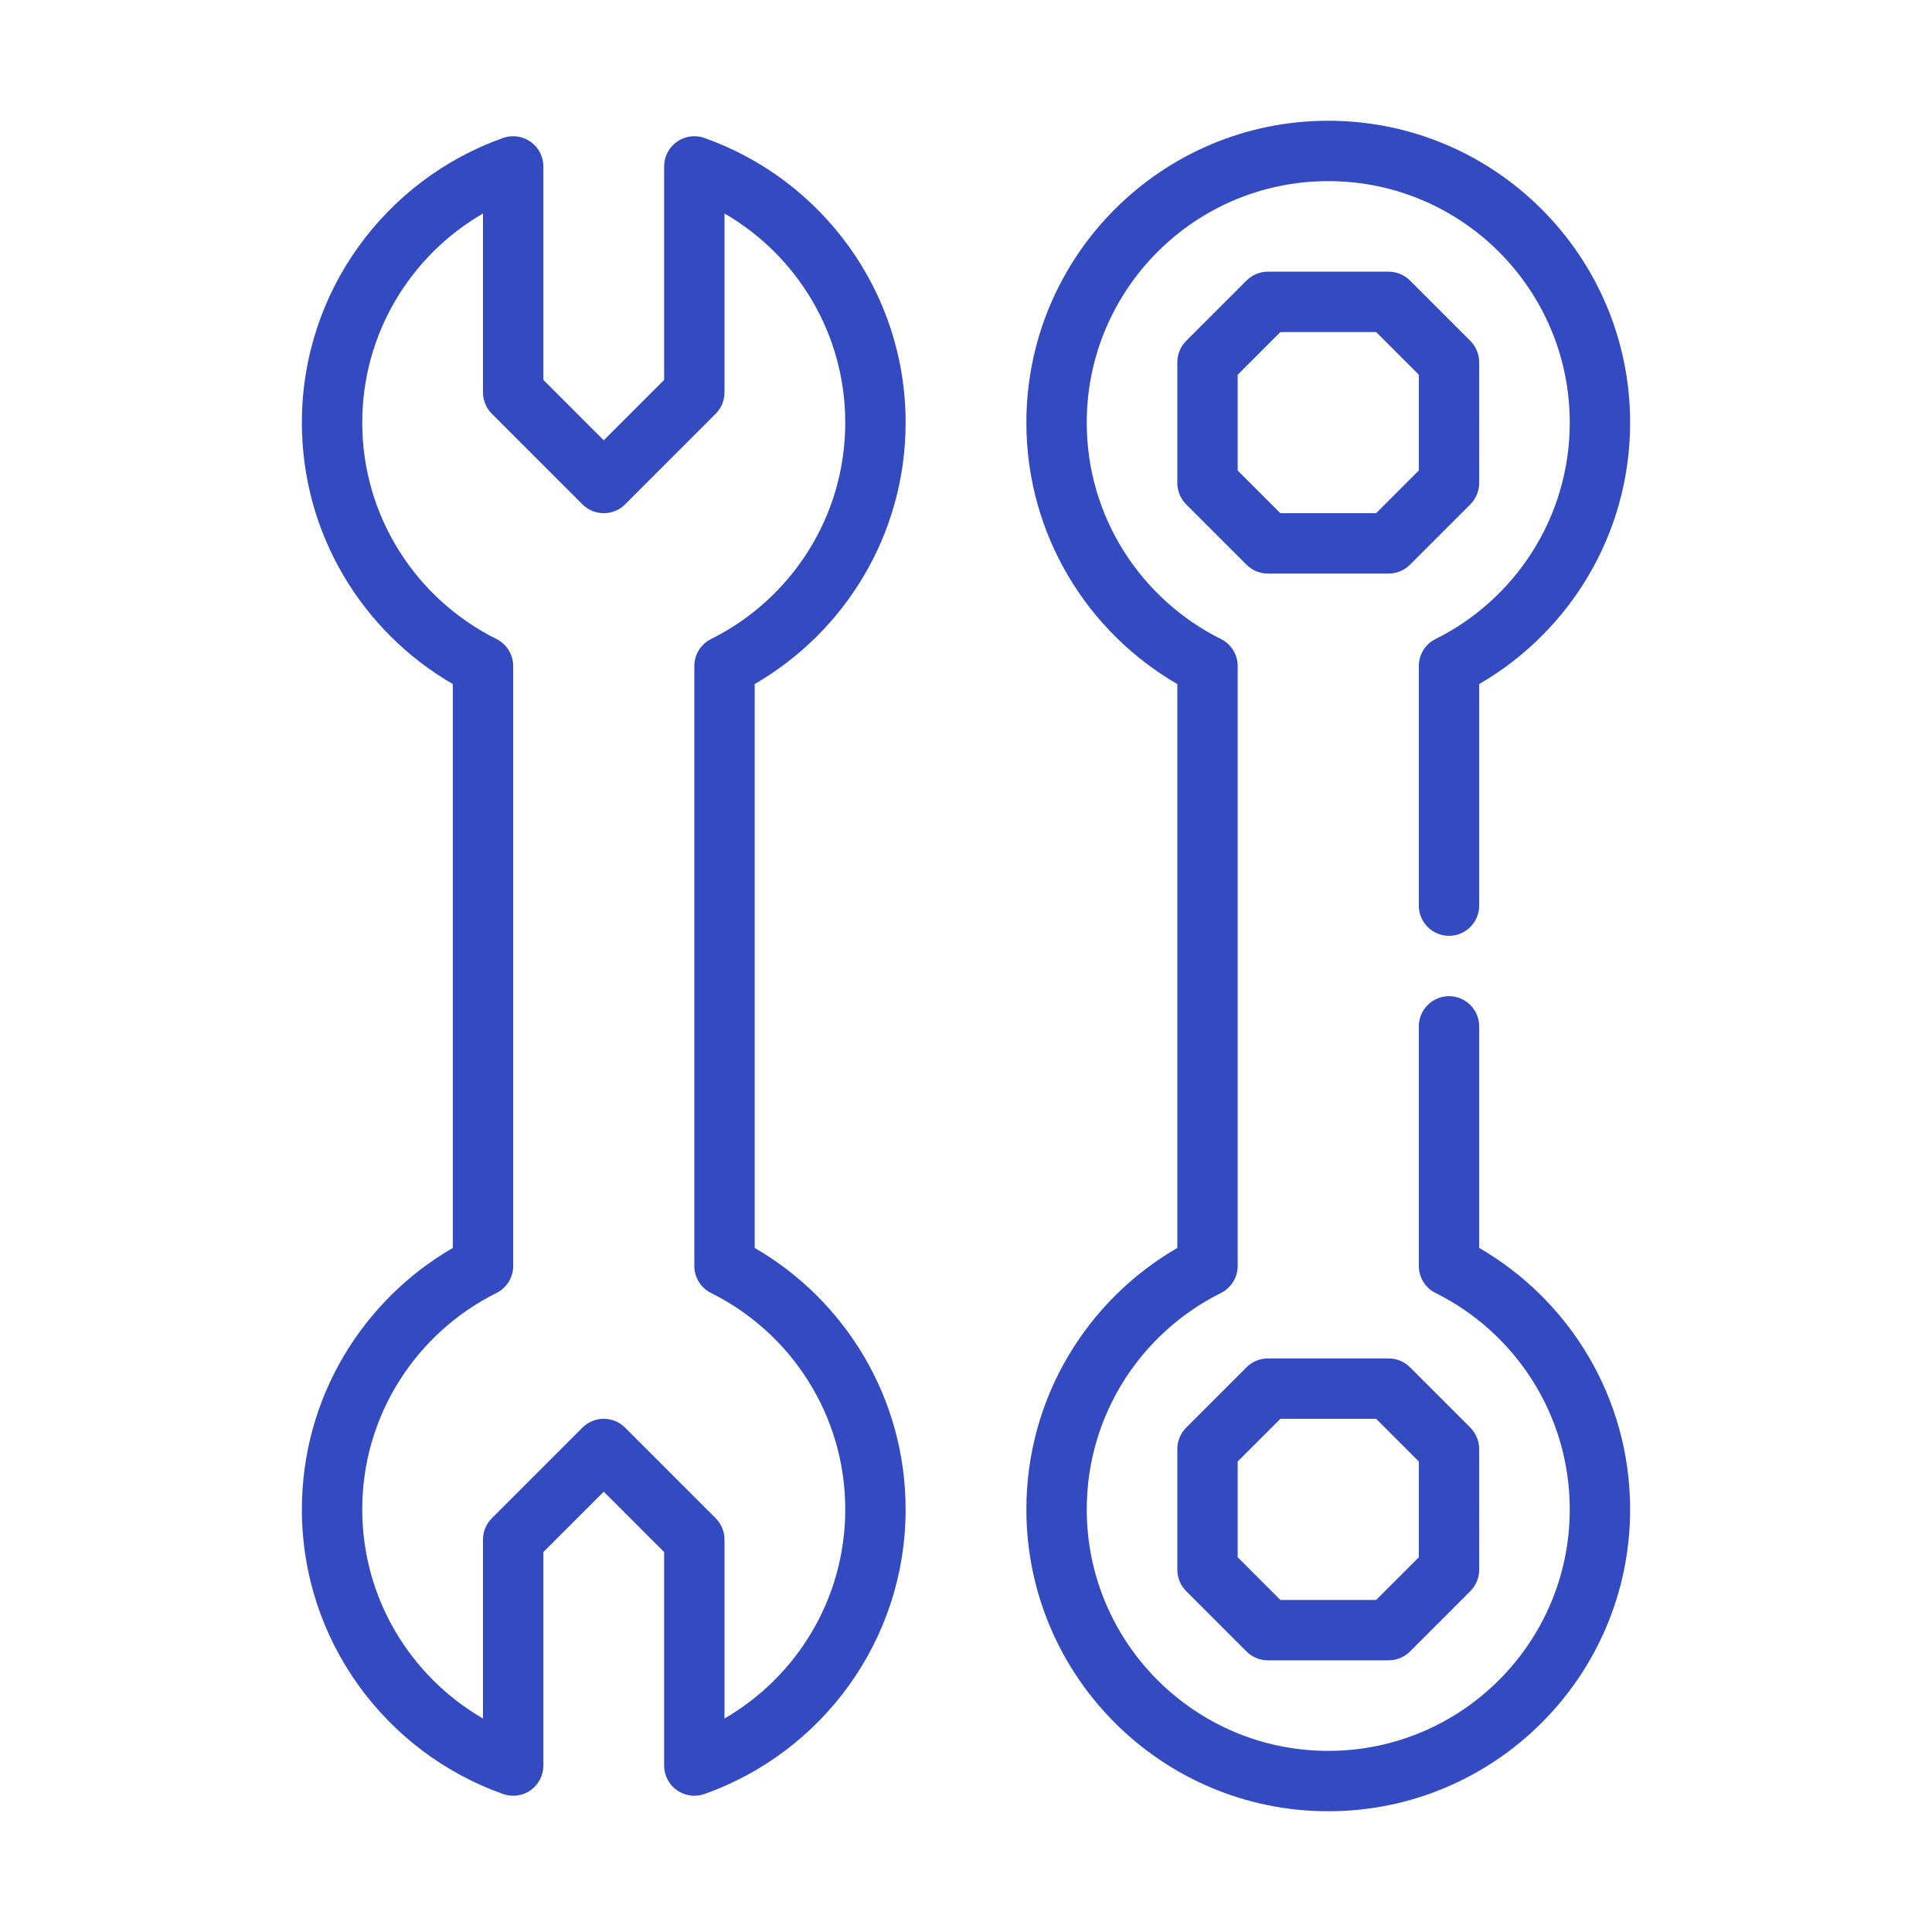
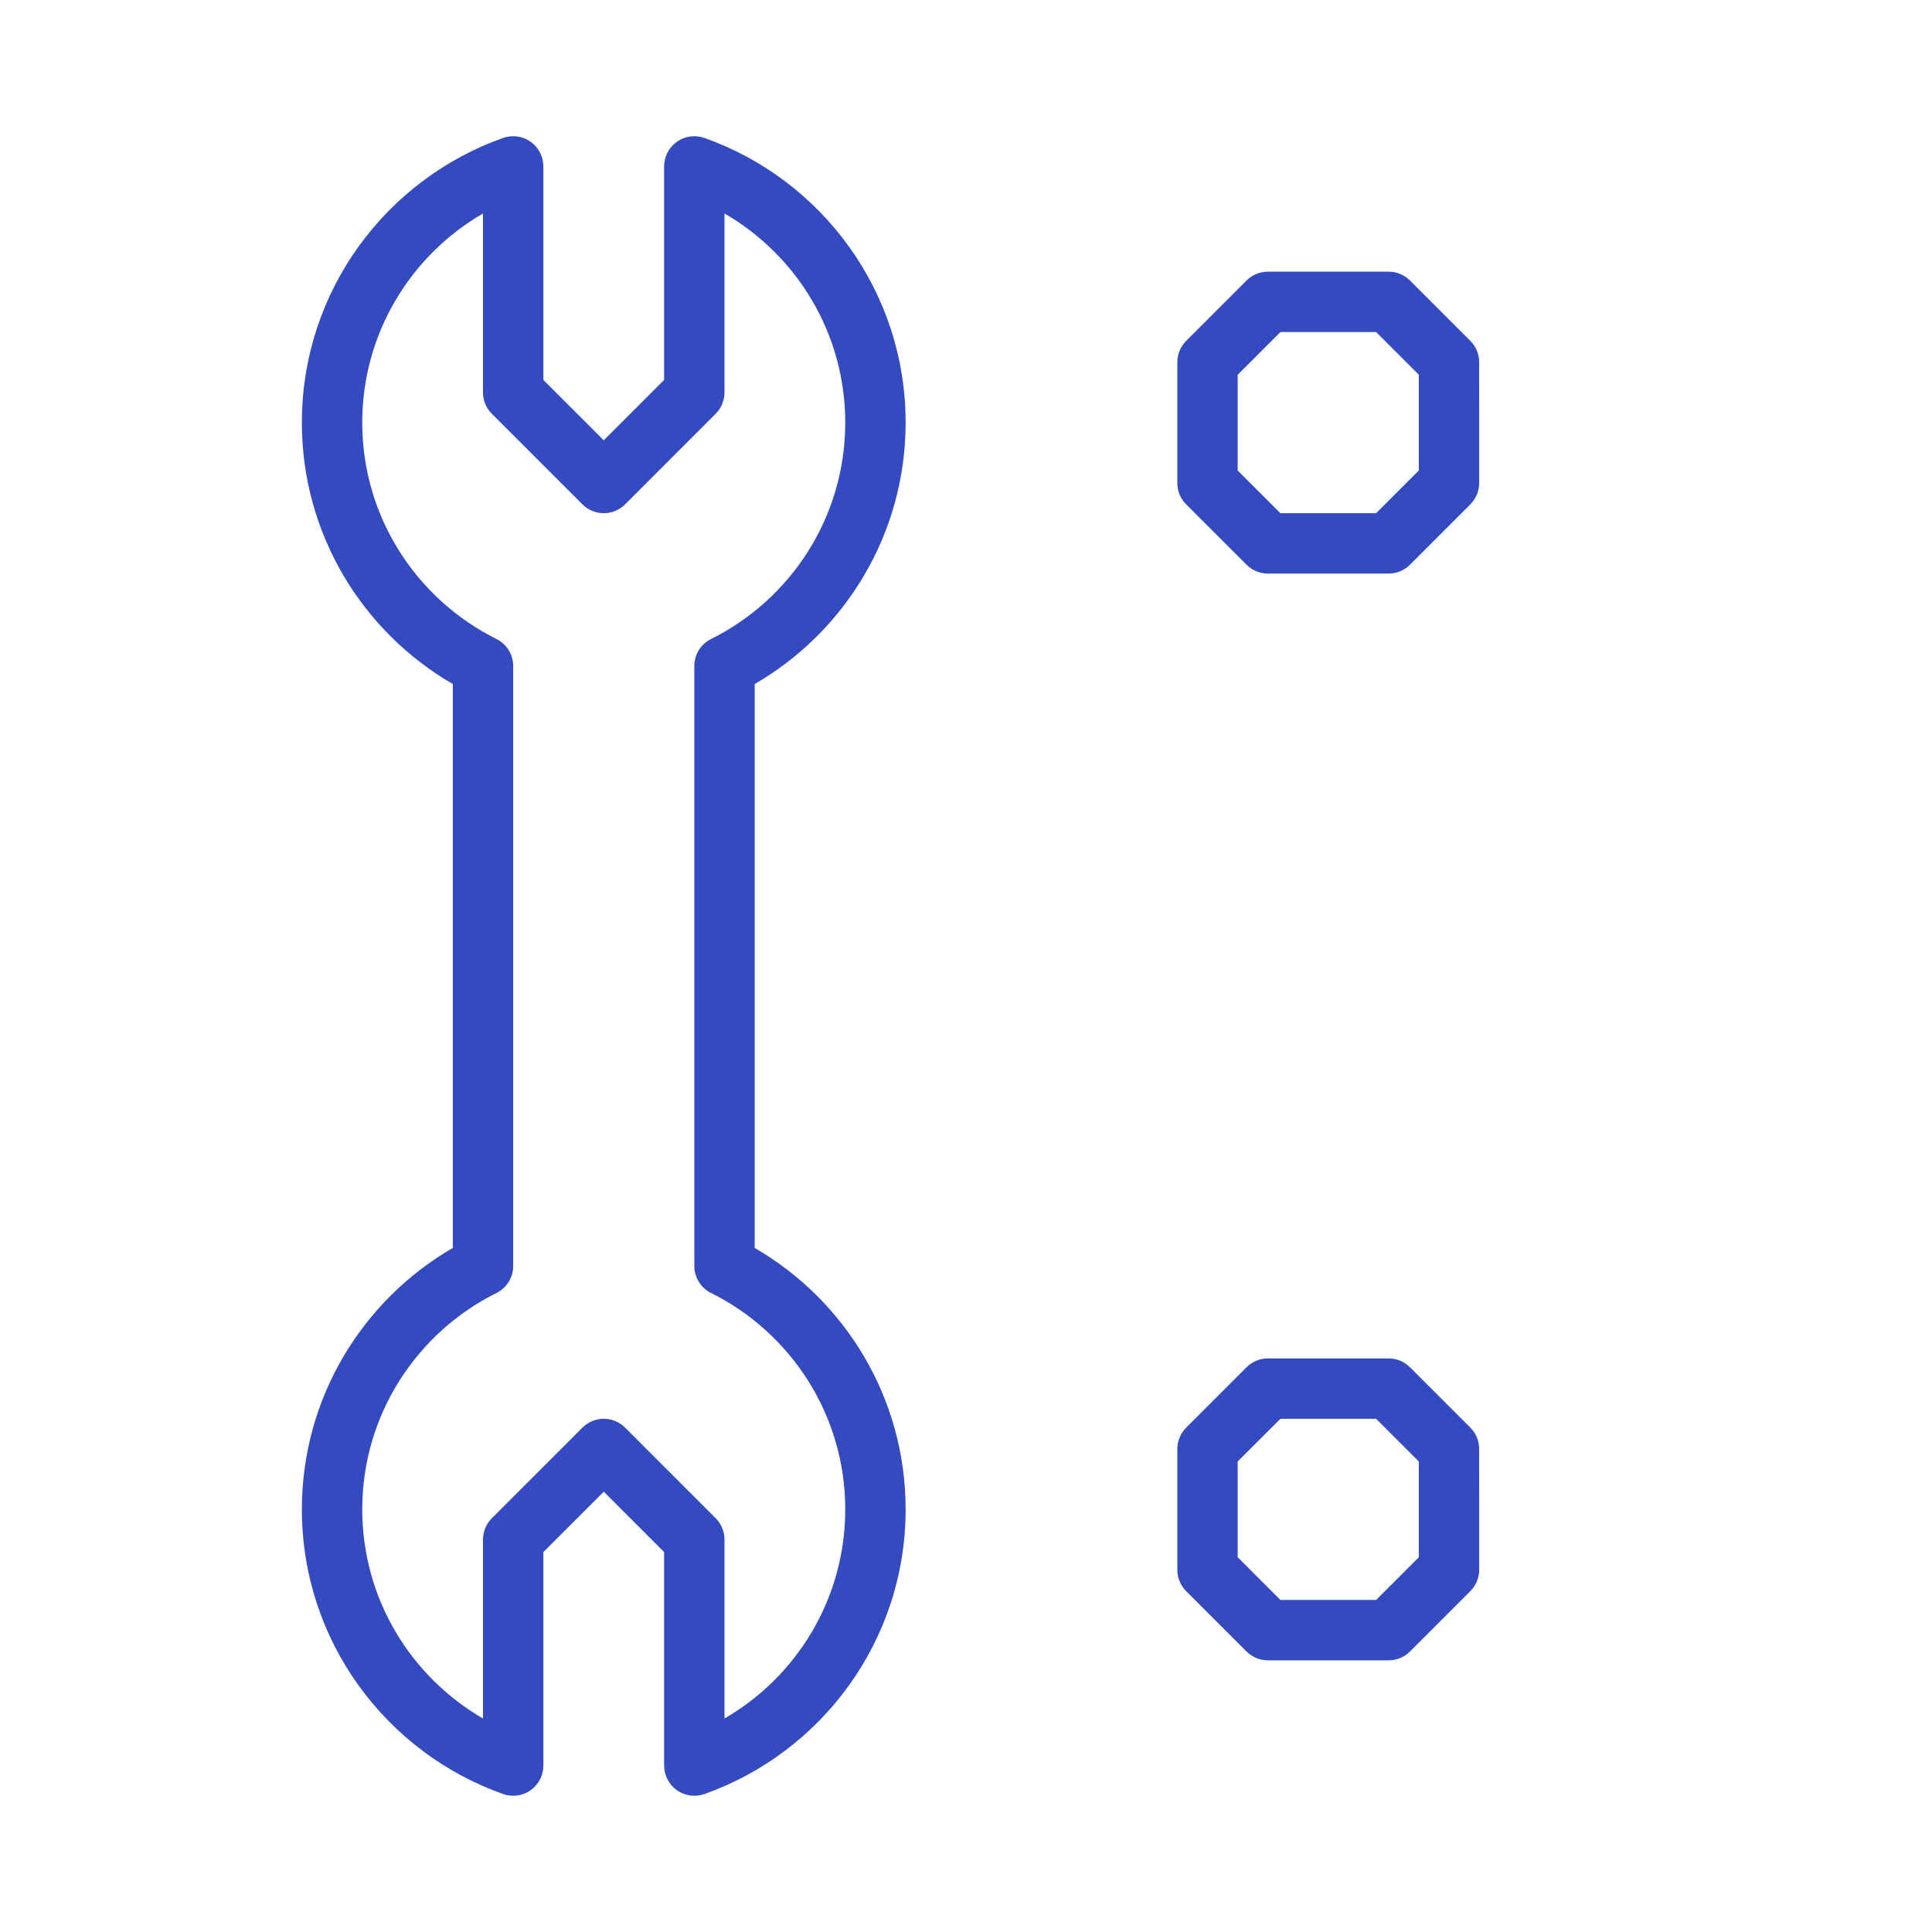
<svg xmlns="http://www.w3.org/2000/svg" width="100" height="100" viewBox="0 0 100 100" fill="none">
  <g id="noun-wrenches-3765037 1">
    <path id="Vector" fill-rule="evenodd" clip-rule="evenodd" d="M76.562 75C76.562 74.586 76.398 74.189 76.105 73.894L72.98 70.769C72.687 70.477 72.29 70.312 71.876 70.312H65.626C65.211 70.312 64.813 70.477 64.52 70.769L61.395 73.894C61.102 74.189 60.938 74.586 60.938 75V81.25C60.938 81.664 61.102 82.061 61.395 82.356L64.52 85.481C64.814 85.773 65.211 85.938 65.626 85.938H71.876C72.29 85.938 72.687 85.773 72.98 85.481L76.105 82.356C76.398 82.061 76.563 81.664 76.563 81.25L76.562 75ZM66.272 73.438L64.062 75.647V80.603L66.272 82.813H71.228L73.438 80.603V75.647L71.228 73.438H66.272Z" fill="#344AC1" />
    <path id="Vector_2" fill-rule="evenodd" clip-rule="evenodd" d="M76.562 18.75C76.562 18.336 76.398 17.939 76.105 17.645L72.98 14.52C72.687 14.227 72.29 14.062 71.876 14.062H65.626C65.211 14.062 64.813 14.227 64.52 14.52L61.395 17.645C61.102 17.939 60.938 18.336 60.938 18.75V25C60.938 25.414 61.102 25.811 61.395 26.105L64.52 29.23C64.814 29.523 65.211 29.688 65.626 29.688H71.876C72.29 29.688 72.687 29.523 72.98 29.23L76.105 26.105C76.398 25.811 76.563 25.414 76.563 25L76.562 18.75ZM66.272 17.188L64.062 19.397V24.353L66.272 26.563H71.228L73.438 24.353V19.397L71.228 17.188H66.272Z" fill="#344AC1" />
    <path id="Vector_3" fill-rule="evenodd" clip-rule="evenodd" d="M23.438 35.406C18.769 32.704 15.625 27.652 15.625 21.874C15.625 15.076 19.975 9.287 26.041 7.14C26.519 6.971 27.05 7.045 27.464 7.337C27.878 7.63 28.125 8.106 28.125 8.614V19.665L31.25 22.79L34.375 19.665V8.614C34.375 8.106 34.622 7.631 35.036 7.337C35.45 7.045 35.981 6.971 36.459 7.14C42.525 9.287 46.875 15.076 46.875 21.874C46.875 27.652 43.731 32.704 39.063 35.406V64.593C43.731 67.295 46.875 72.347 46.875 78.125C46.875 84.923 42.525 90.712 36.459 92.859C35.981 93.028 35.45 92.954 35.036 92.662C34.622 92.368 34.375 91.893 34.375 91.385V80.334L31.25 77.209L28.125 80.334V91.385C28.125 91.893 27.878 92.368 27.464 92.662C27.05 92.954 26.519 93.028 26.041 92.859C19.975 90.712 15.625 84.923 15.625 78.125C15.625 72.347 18.769 67.295 23.438 64.593V35.406ZM37.5 11.05V20.312C37.5 20.727 37.336 21.125 37.042 21.417L32.355 26.105C31.745 26.716 30.755 26.716 30.145 26.105L25.458 21.417C25.164 21.125 25 20.727 25 20.312V11.05C21.266 13.212 18.75 17.251 18.75 21.875C18.75 26.779 21.582 31.028 25.697 33.075C26.229 33.339 26.563 33.881 26.563 34.473V65.527C26.563 66.119 26.229 66.661 25.697 66.925C21.582 68.972 18.75 73.22 18.75 78.125C18.75 82.748 21.266 86.788 25 88.95V79.688C25 79.273 25.164 78.875 25.458 78.583L30.145 73.895C30.755 73.284 31.745 73.284 32.355 73.895L37.042 78.583C37.336 78.875 37.5 79.273 37.5 79.688V88.95C41.234 86.788 43.75 82.749 43.75 78.125C43.75 73.221 40.919 68.972 36.805 66.925C36.273 66.661 35.938 66.119 35.938 65.527V34.473C35.938 33.881 36.273 33.339 36.805 33.075C40.919 31.028 43.75 26.78 43.75 21.875C43.75 17.252 41.234 13.212 37.5 11.05Z" fill="#344AC1" />
-     <path id="Vector_4" fill-rule="evenodd" clip-rule="evenodd" d="M60.938 35.407C56.269 32.705 53.125 27.653 53.125 21.875C53.125 13.252 60.127 6.25 68.75 6.25C77.373 6.25 84.375 13.252 84.375 21.875C84.375 27.653 81.231 32.705 76.562 35.407V46.875C76.562 47.738 75.863 48.438 75 48.438C74.137 48.438 73.438 47.738 73.438 46.875V34.473C73.438 33.881 73.773 33.339 74.305 33.075C78.419 31.028 81.25 26.78 81.25 21.875C81.25 14.976 75.648 9.375 68.75 9.375C61.852 9.375 56.25 14.976 56.25 21.875C56.25 26.779 59.081 31.028 63.195 33.075C63.727 33.339 64.062 33.881 64.062 34.473V65.527C64.062 66.119 63.727 66.661 63.195 66.925C59.081 68.972 56.25 73.22 56.25 78.125C56.25 85.023 61.852 90.625 68.75 90.625C75.648 90.625 81.25 85.023 81.25 78.125C81.25 73.221 78.419 68.972 74.305 66.925C73.773 66.661 73.438 66.119 73.438 65.527V53.125C73.438 52.262 74.137 51.562 75 51.562C75.863 51.562 76.562 52.262 76.562 53.125V64.593C81.231 67.295 84.375 72.347 84.375 78.125C84.375 86.748 77.373 93.75 68.75 93.75C60.127 93.75 53.125 86.748 53.125 78.125C53.125 72.347 56.269 67.295 60.938 64.593V35.407Z" fill="#344AC1" />
  </g>
</svg>